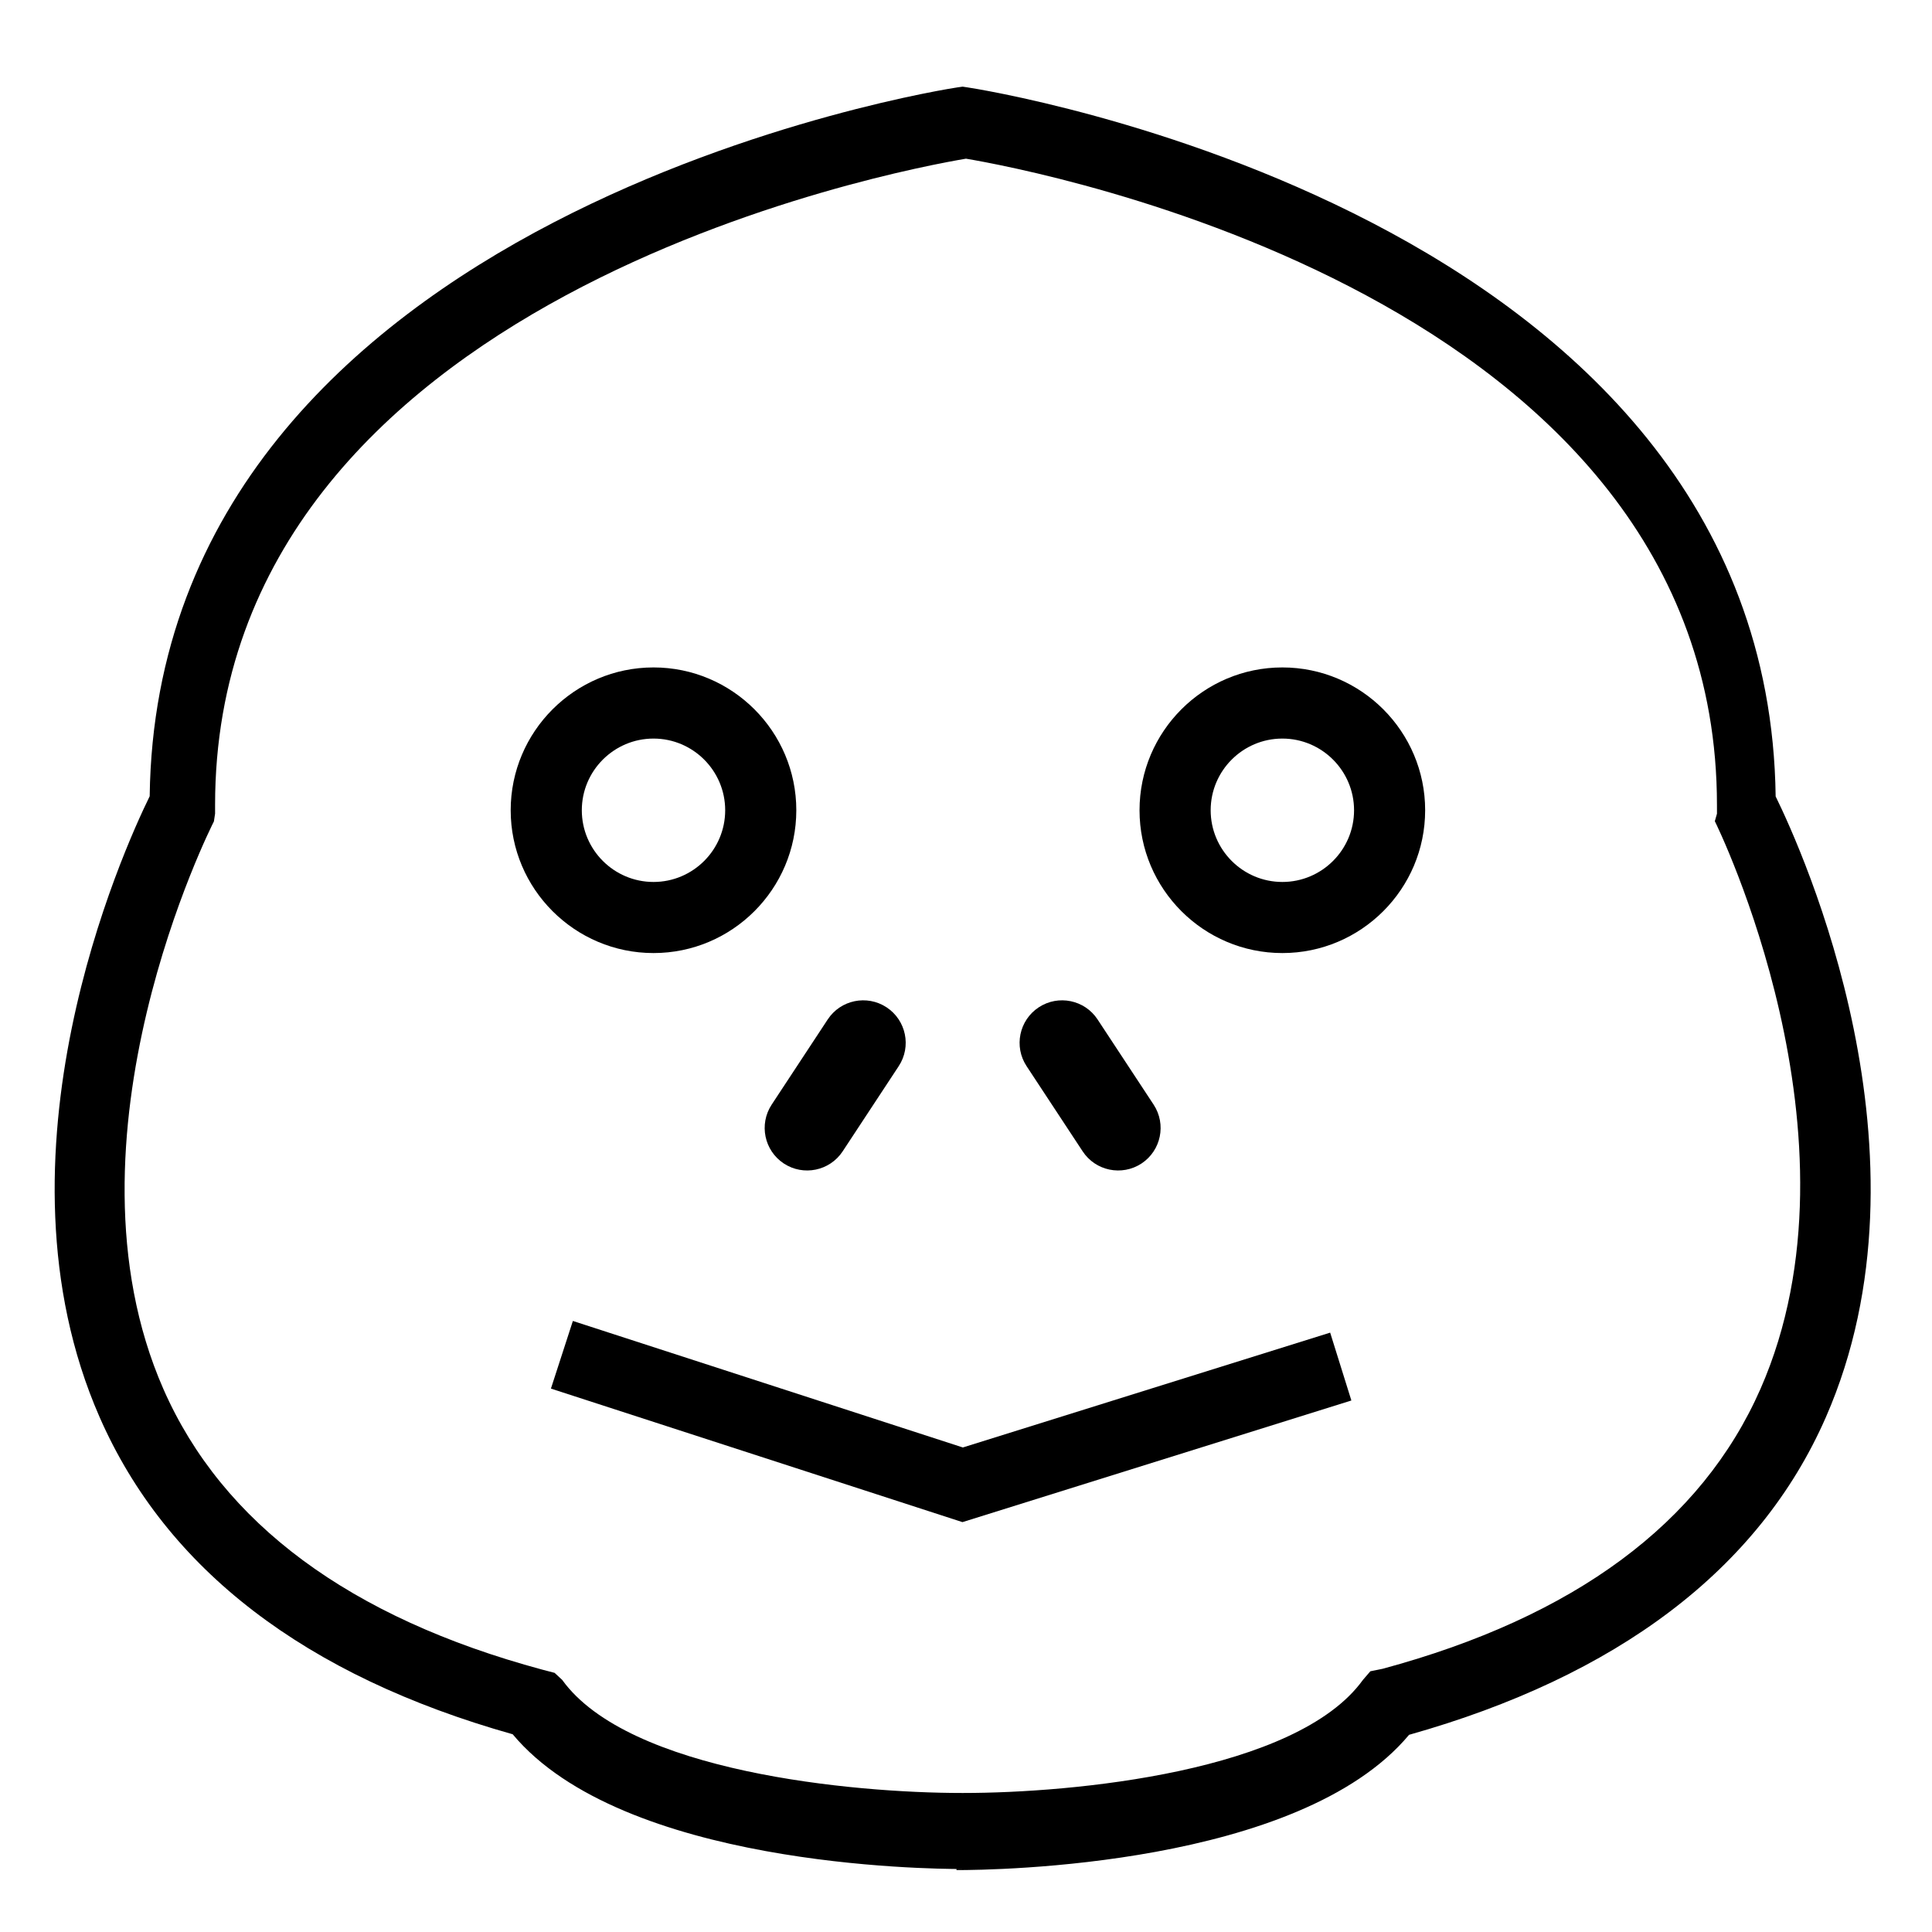
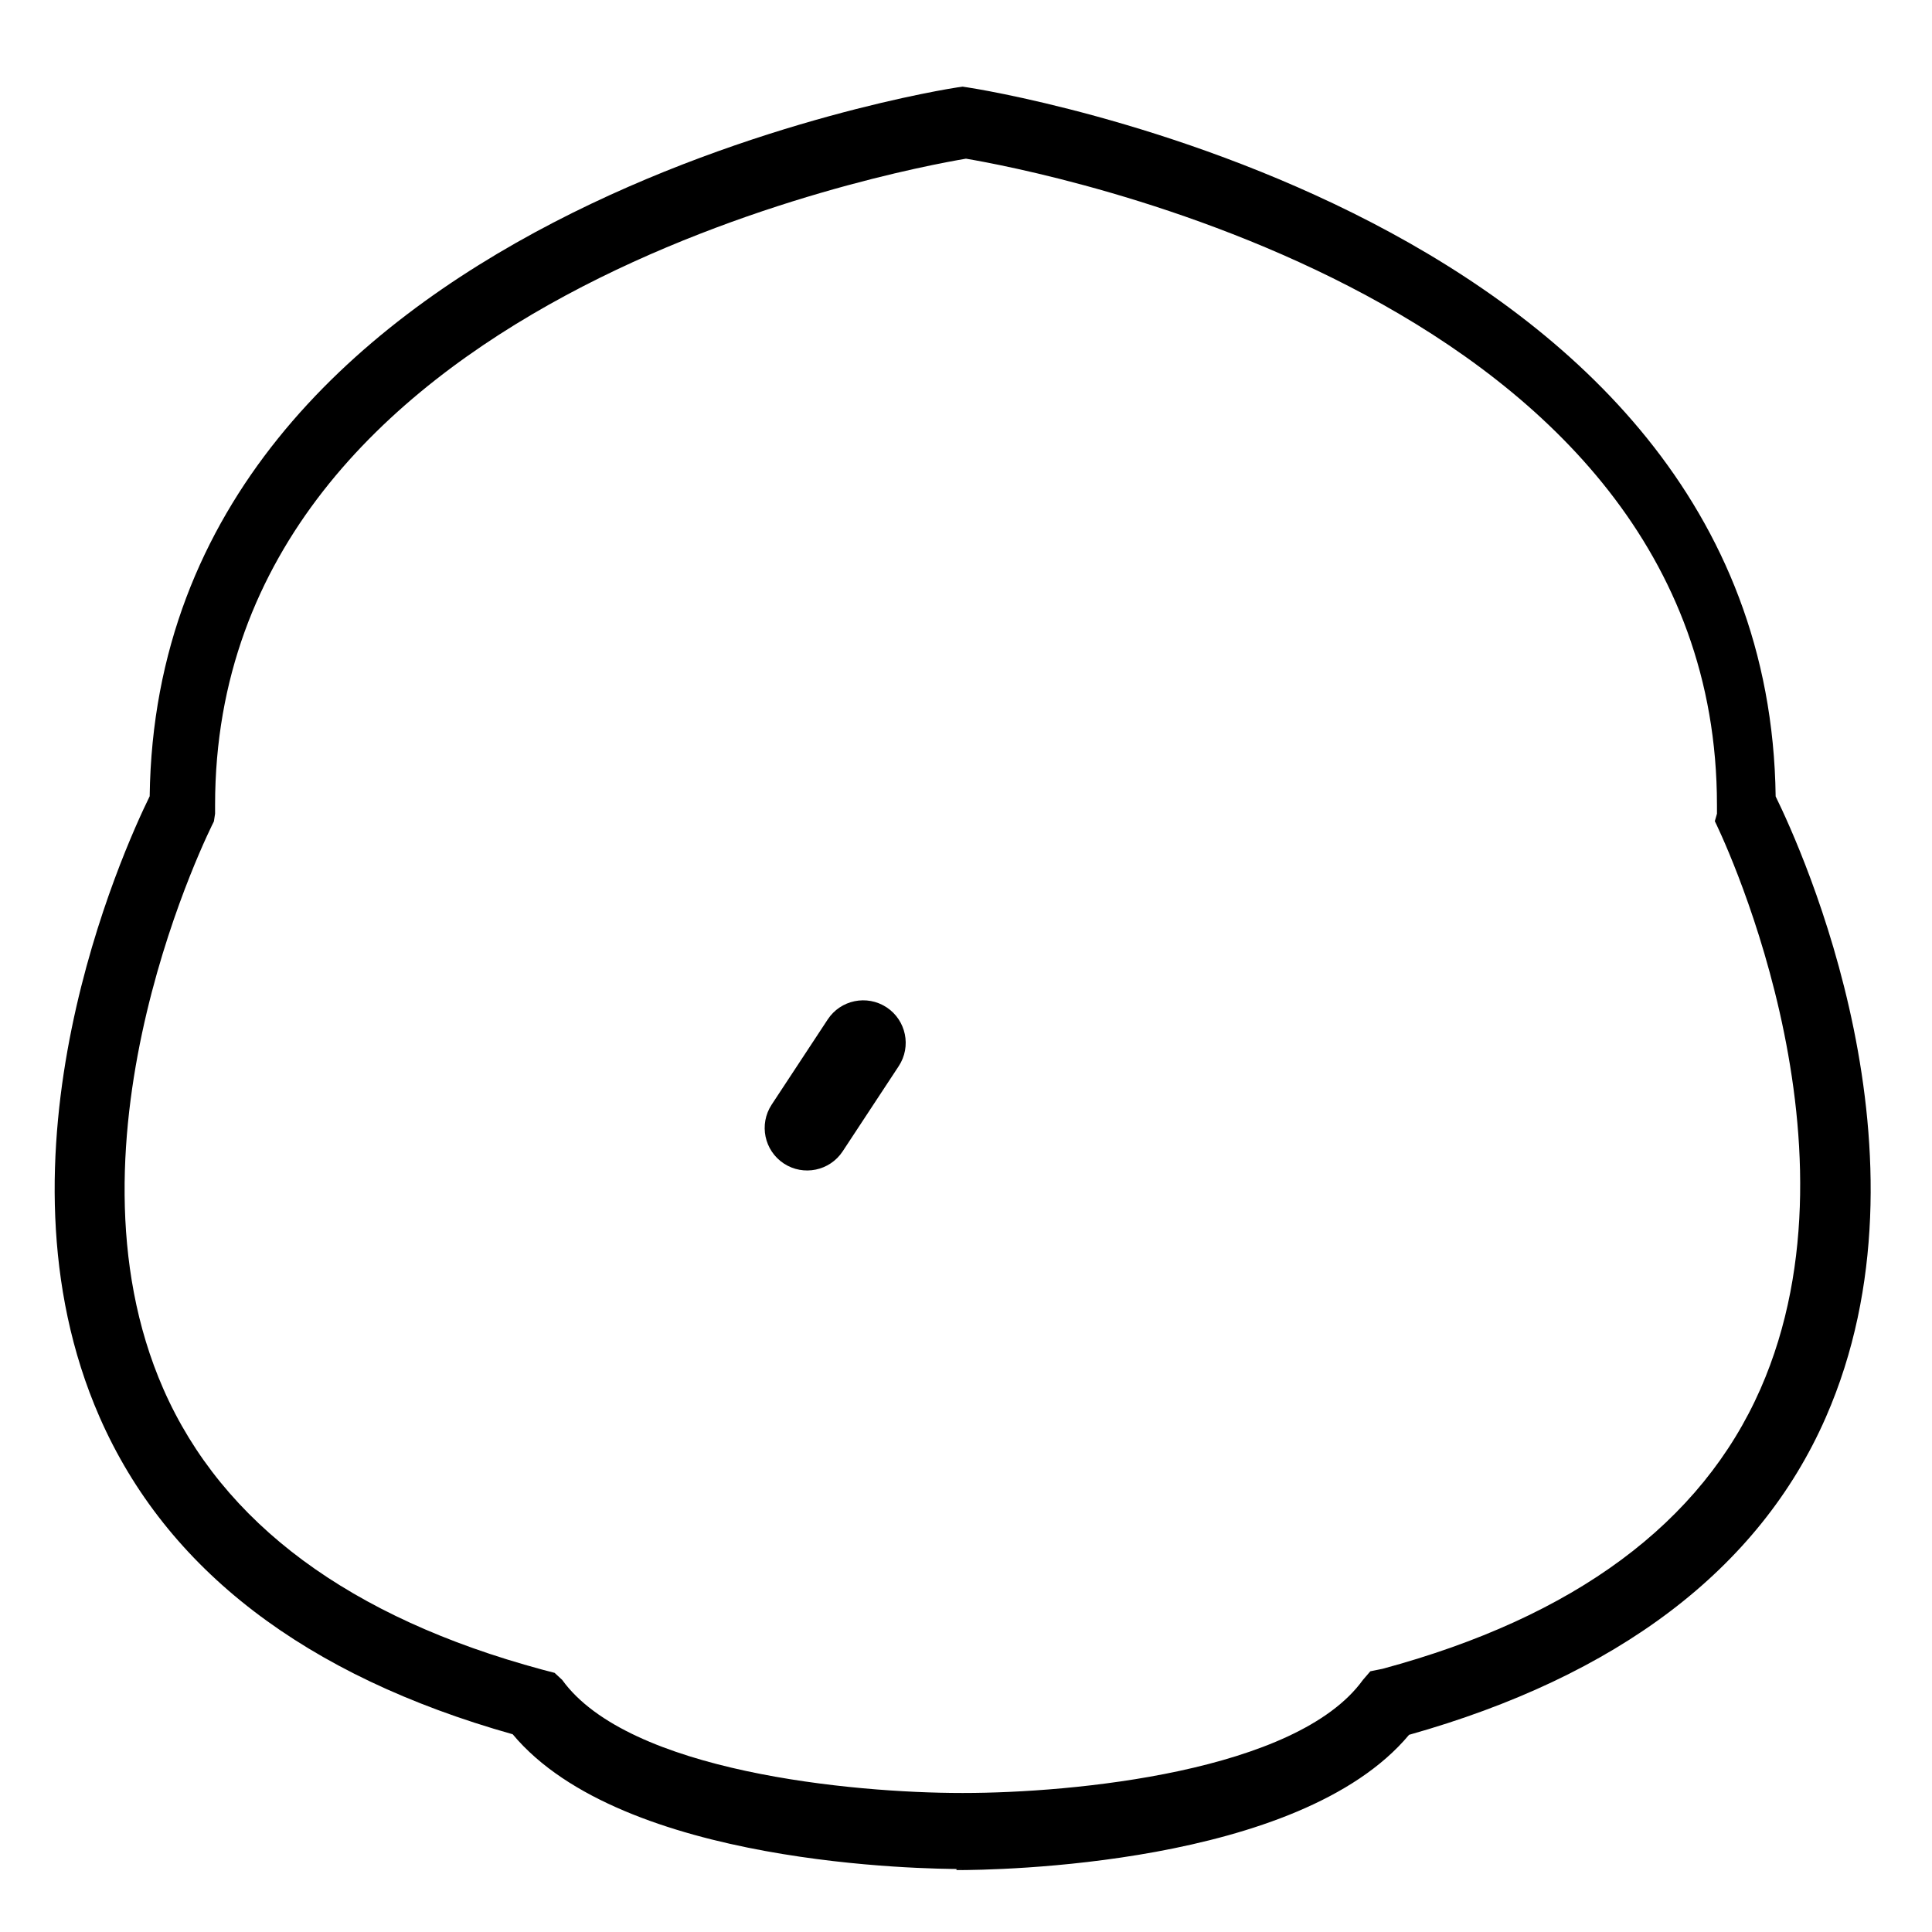
<svg xmlns="http://www.w3.org/2000/svg" fill="#000000" width="800px" height="800px" version="1.1" viewBox="144 144 512 512">
  <g>
-     <path d="m399.06 547.38-109.06-35.387 5.816-17.926 103.35 33.527 97.34-30.434 5.621 17.984z" />
-     <path d="m317.19 396.57c-20.871 0-37.852-16.977-37.852-37.84 0-20.871 16.984-37.852 37.852-37.852 20.863 0 37.84 16.977 37.84 37.852-0.004 20.867-16.977 37.84-37.84 37.84zm0-56.84c-10.48 0-19.004 8.523-19.004 19 0 10.473 8.523 19 19.004 19 10.473 0 18.992-8.52 18.992-19 0-10.473-8.52-19-18.992-19z" />
-     <path d="m483.84 396.57c-20.879 0-37.852-16.977-37.852-37.84 0-20.871 16.973-37.852 37.852-37.852 20.867 0 37.84 16.977 37.84 37.852-0.004 20.867-16.977 37.84-37.84 37.84zm0-56.84c-10.48 0-19 8.523-19 19 0 10.473 8.52 19 19 19 10.469 0 19-8.52 19-19-0.004-10.473-8.531-19-19-19z" />
    <path d="m367.32 449.11c-3.426 5.203-10.402 6.637-15.598 3.231-5.195-3.426-6.637-10.398-3.223-15.602l14.852-22.57c3.414-5.199 10.398-6.637 15.602-3.219 5.188 3.422 6.637 10.395 3.215 15.594z" />
-     <path d="m430.91 449.11c3.414 5.203 10.398 6.637 15.598 3.231 5.188-3.426 6.629-10.398 3.215-15.602l-14.852-22.57c-3.41-5.199-10.395-6.637-15.598-3.219-5.188 3.422-6.637 10.395-3.215 15.594z" />
    <path d="m397.48 639.59v-0.281h1.578c-9.492 0-90.066-0.816-119.19-35.711-54.957-15.488-91.785-43.691-109.48-84.066-30.422-69.426 6.258-150.21 13.281-164.52 2.027-155.27 211.96-187.55 214.09-187.86l1.352-0.188 1.367 0.207c2.125 0.312 212.07 32.617 214.09 187.89 7.023 14.305 43.707 95.148 13.281 164.58-17.703 40.391-55.469 68.625-110.43 84.102-29.121 34.883-109.87 35.852-119.94 35.852zm2.519-453.54c-17.516 2.953-199 36.582-199 171.27v2.309l-0.312 2.055c-0.434 0.832-42.57 83.965-13.371 150.46 15.633 35.594 49.508 60.594 100.33 74.309l3.332 0.871 2.004 1.859c17.578 24.395 76.969 29.973 105.89 29.973h0.484c28.918 0 88.266-5.578 105.84-29.973l1.961-2.277 3.234-0.656c50.836-13.715 84.527-38.605 100.17-74.207 29.207-66.504-11.68-149.59-12.113-150.42l0.57-1.988-0.004-2.312c-0.008-134.69-181.5-168.32-199.01-171.27z" />
  </g>
</svg>